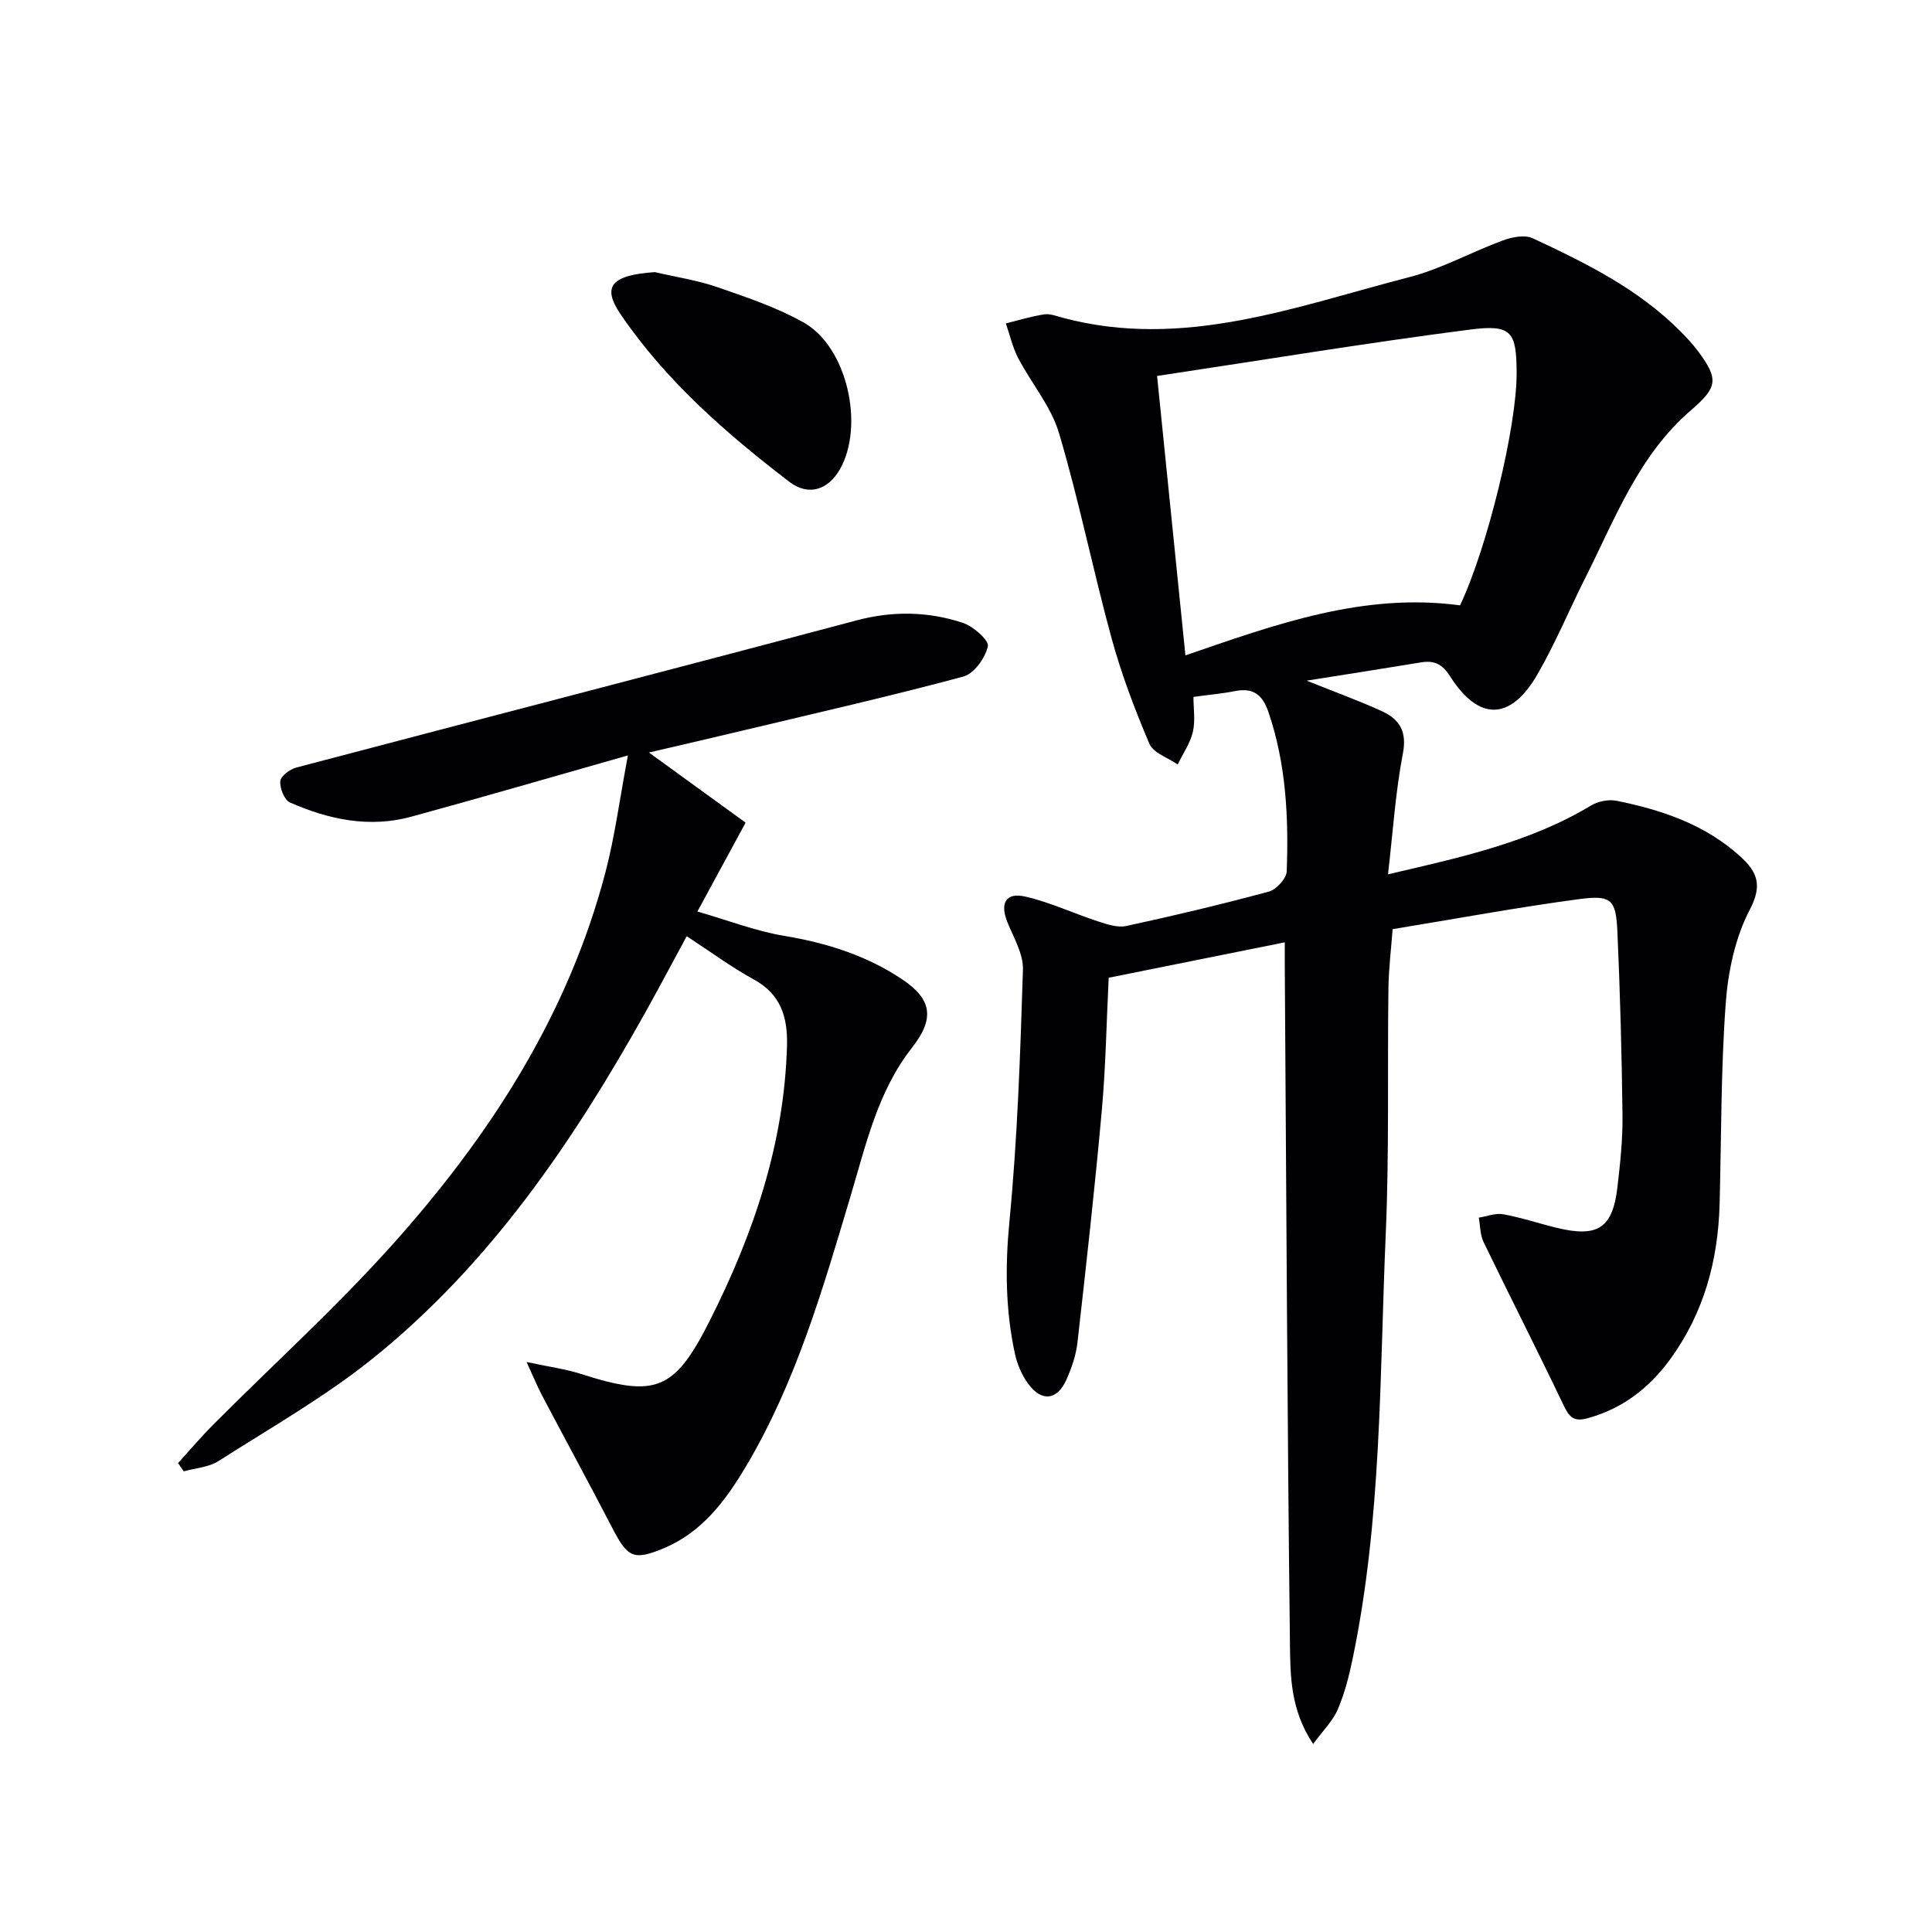
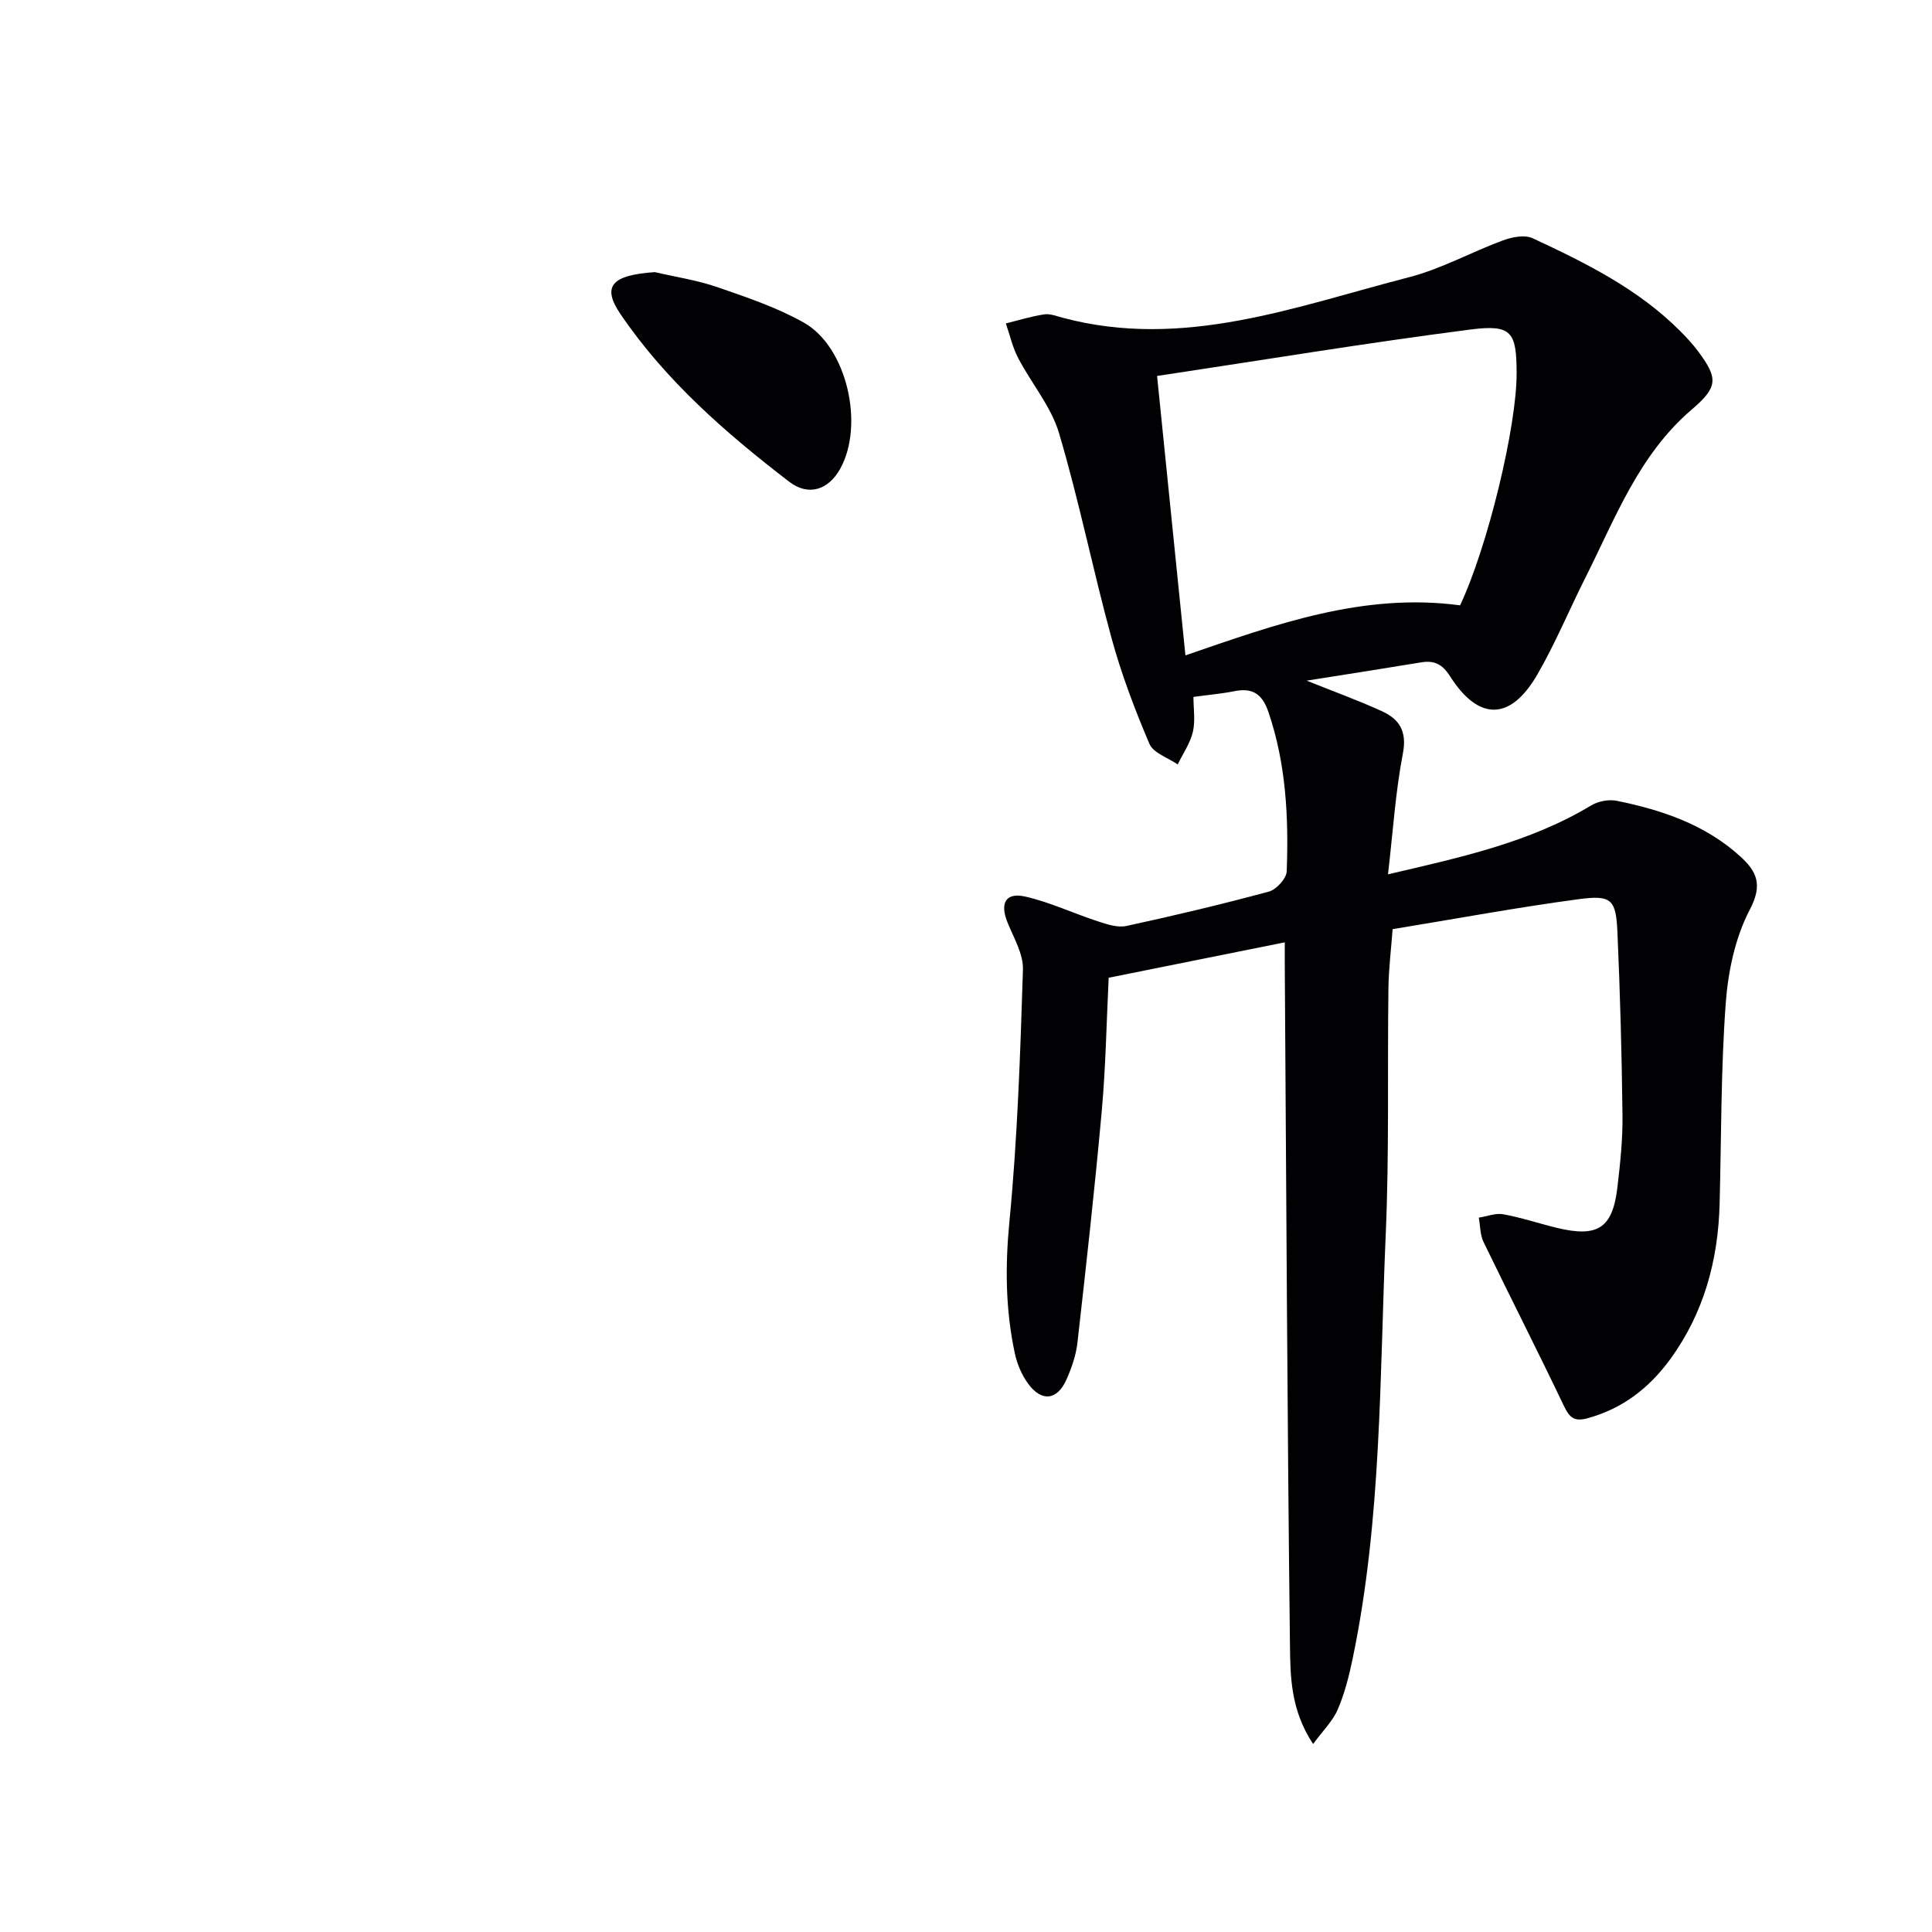
<svg xmlns="http://www.w3.org/2000/svg" enable-background="new 0 0 400 400" viewBox="0 0 400 400">
  <g fill="#010104">
    <path d="m266 195.1c-12.66 2.55-24.5 4.93-36.46 7.33-.46 9.35-.61 18.48-1.43 27.55-1.44 16.03-3.23 32.03-5.04 48.02-.29 2.59-1.2 5.2-2.26 7.6-1.9 4.31-5.14 4.71-7.93.9-1.33-1.81-2.3-4.09-2.77-6.3-1.93-8.98-2.02-17.94-1.13-27.19 1.68-17.35 2.26-34.82 2.81-52.26.1-3.24-1.92-6.6-3.21-9.8-1.59-3.96-.38-6.25 3.71-5.32 5.12 1.17 9.98 3.48 15.01 5.12 1.89.62 4.09 1.36 5.92.96 9.89-2.14 19.74-4.48 29.5-7.12 1.55-.42 3.63-2.71 3.68-4.2.41-11.15-.12-22.24-3.79-32.98-1.24-3.64-3.2-5.07-6.97-4.32-2.6.52-5.26.75-8.55 1.2 0 2.4.42 4.93-.12 7.24-.55 2.36-2.06 4.5-3.14 6.74-2.02-1.4-5.05-2.36-5.86-4.28-3.04-7.13-5.81-14.45-7.85-21.92-3.85-14.07-6.71-28.42-10.86-42.39-1.64-5.54-5.74-10.33-8.48-15.59-1.15-2.21-1.7-4.74-2.53-7.13 2.63-.65 5.24-1.46 7.92-1.87 1.24-.19 2.61.37 3.9.71 24.99 6.65 48.2-2.36 71.67-8.41 6.69-1.72 12.9-5.22 19.44-7.62 1.88-.69 4.49-1.21 6.13-.45 11.02 5.13 21.94 10.53 30.66 19.33 1.29 1.3 2.54 2.65 3.63 4.12 4.22 5.67 4.04 7.41-1.42 12.09-10.9 9.34-15.76 22.47-21.95 34.76-3.36 6.67-6.22 13.61-9.95 20.05-5.55 9.59-12.13 9.66-18.06.35-1.61-2.53-3.27-3.34-6.02-2.88-7.48 1.24-14.98 2.4-23.67 3.78 6.08 2.44 10.92 4.19 15.57 6.32 3.63 1.66 5.24 4.16 4.35 8.77-1.53 7.94-2.04 16.08-3.08 25.01 15.22-3.55 29.37-6.62 42.06-14.26 1.46-.88 3.64-1.3 5.3-.96 9.37 1.9 18.31 4.91 25.57 11.51 3.42 3.11 4.7 5.84 1.99 11-3.04 5.8-4.52 12.84-5 19.47-1.01 13.76-.9 27.6-1.26 41.4-.3 11.74-3.24 22.65-10.25 32.26-4.35 5.95-9.87 10.22-17.12 12.2-2.71.74-3.71-.14-4.86-2.54-5.43-11.38-11.16-22.61-16.65-33.96-.72-1.49-.67-3.35-.98-5.04 1.69-.26 3.47-.99 5.06-.7 3.74.68 7.38 1.91 11.09 2.81 8.49 2.06 11.56.07 12.55-8.41.58-4.94 1.11-9.94 1.05-14.9-.15-12.64-.49-25.29-1.05-37.92-.3-6.72-1.2-7.72-7.9-6.83-12.82 1.71-25.55 4.08-38.64 6.22-.3 4.01-.81 8.11-.87 12.21-.23 16.99.18 34-.56 50.97-1.27 29.37-.81 58.91-6.86 87.91-.74 3.56-1.65 7.16-3.08 10.48-1.03 2.39-3.05 4.35-5.09 7.14-4.71-7.09-4.72-14.09-4.8-20.69-.55-46.3-.75-92.6-1.06-138.9-.02-1.95-.01-3.93-.01-6.39zm36.29-69.77c5.73-12.14 11.75-37.08 11.71-48.09-.02-8.5-.99-10.11-9.53-9.02-21.51 2.77-42.91 6.31-64.91 9.62 2.01 19.84 3.91 38.59 5.87 57.85 18.63-6.41 36.82-13.05 56.86-10.36z" />
-     <path d="m134.35 155.8c7.24 5.25 13.58 9.85 20.02 14.52-3.42 6.32-6.4 11.8-9.98 18.4 6.38 1.84 12.08 4.06 17.98 5.04 8.82 1.47 17.1 4.08 24.5 9.06 6.26 4.21 6.55 8.23 1.91 14.15-7.06 9-9.49 20.01-12.67 30.64-5.75 19.25-11.3 38.56-21.67 56-4.21 7.08-9.08 13.63-17.04 16.95-6.17 2.57-7.44 1.93-10.53-4.02-4.82-9.28-9.81-18.47-14.69-27.71-.9-1.71-1.63-3.51-3.16-6.84 4.72 1.01 8.08 1.45 11.26 2.47 15.42 4.94 19.33 3.5 26.6-10.89 9.07-17.96 15.5-36.7 16.06-57.08.16-5.86-1.25-10.64-6.9-13.72-4.65-2.54-8.95-5.74-13.86-8.94-2.97 5.47-5.81 10.84-8.77 16.14-14.89 26.59-31.94 51.62-55.85 70.98-10.02 8.11-21.39 14.57-32.31 21.54-2.03 1.3-4.79 1.46-7.21 2.14-.39-.57-.78-1.15-1.17-1.72 2.47-2.71 4.84-5.51 7.42-8.1 12.22-12.25 25.09-23.92 36.64-36.77 20.31-22.6 36.67-47.75 44.46-77.6 1.91-7.32 2.89-14.89 4.61-24.04-16.02 4.55-30.41 8.75-44.86 12.69-8.68 2.37-17.09.59-25.11-2.95-1.16-.51-2.12-2.95-2-4.4.09-1.05 1.97-2.47 3.29-2.82 38.66-10.2 77.37-20.19 116-30.47 7.53-2 14.83-1.87 22.02.5 2.16.71 5.47 3.63 5.19 4.86-.54 2.41-2.86 5.67-5.07 6.26-14.88 4.01-29.92 7.42-44.91 11-6.35 1.53-12.76 2.99-20.2 4.73z" />
    <path d="m135.57 56.34c4.33 1.01 8.79 1.67 12.98 3.12 6.09 2.11 12.32 4.19 17.9 7.35 8.94 5.05 12.58 21.3 7.45 30.34-2.4 4.24-6.48 5.68-10.53 2.57-13.08-10.05-25.52-20.88-34.88-34.65-3.97-5.83-1.85-8.11 7.08-8.73z" />
  </g>
</svg>